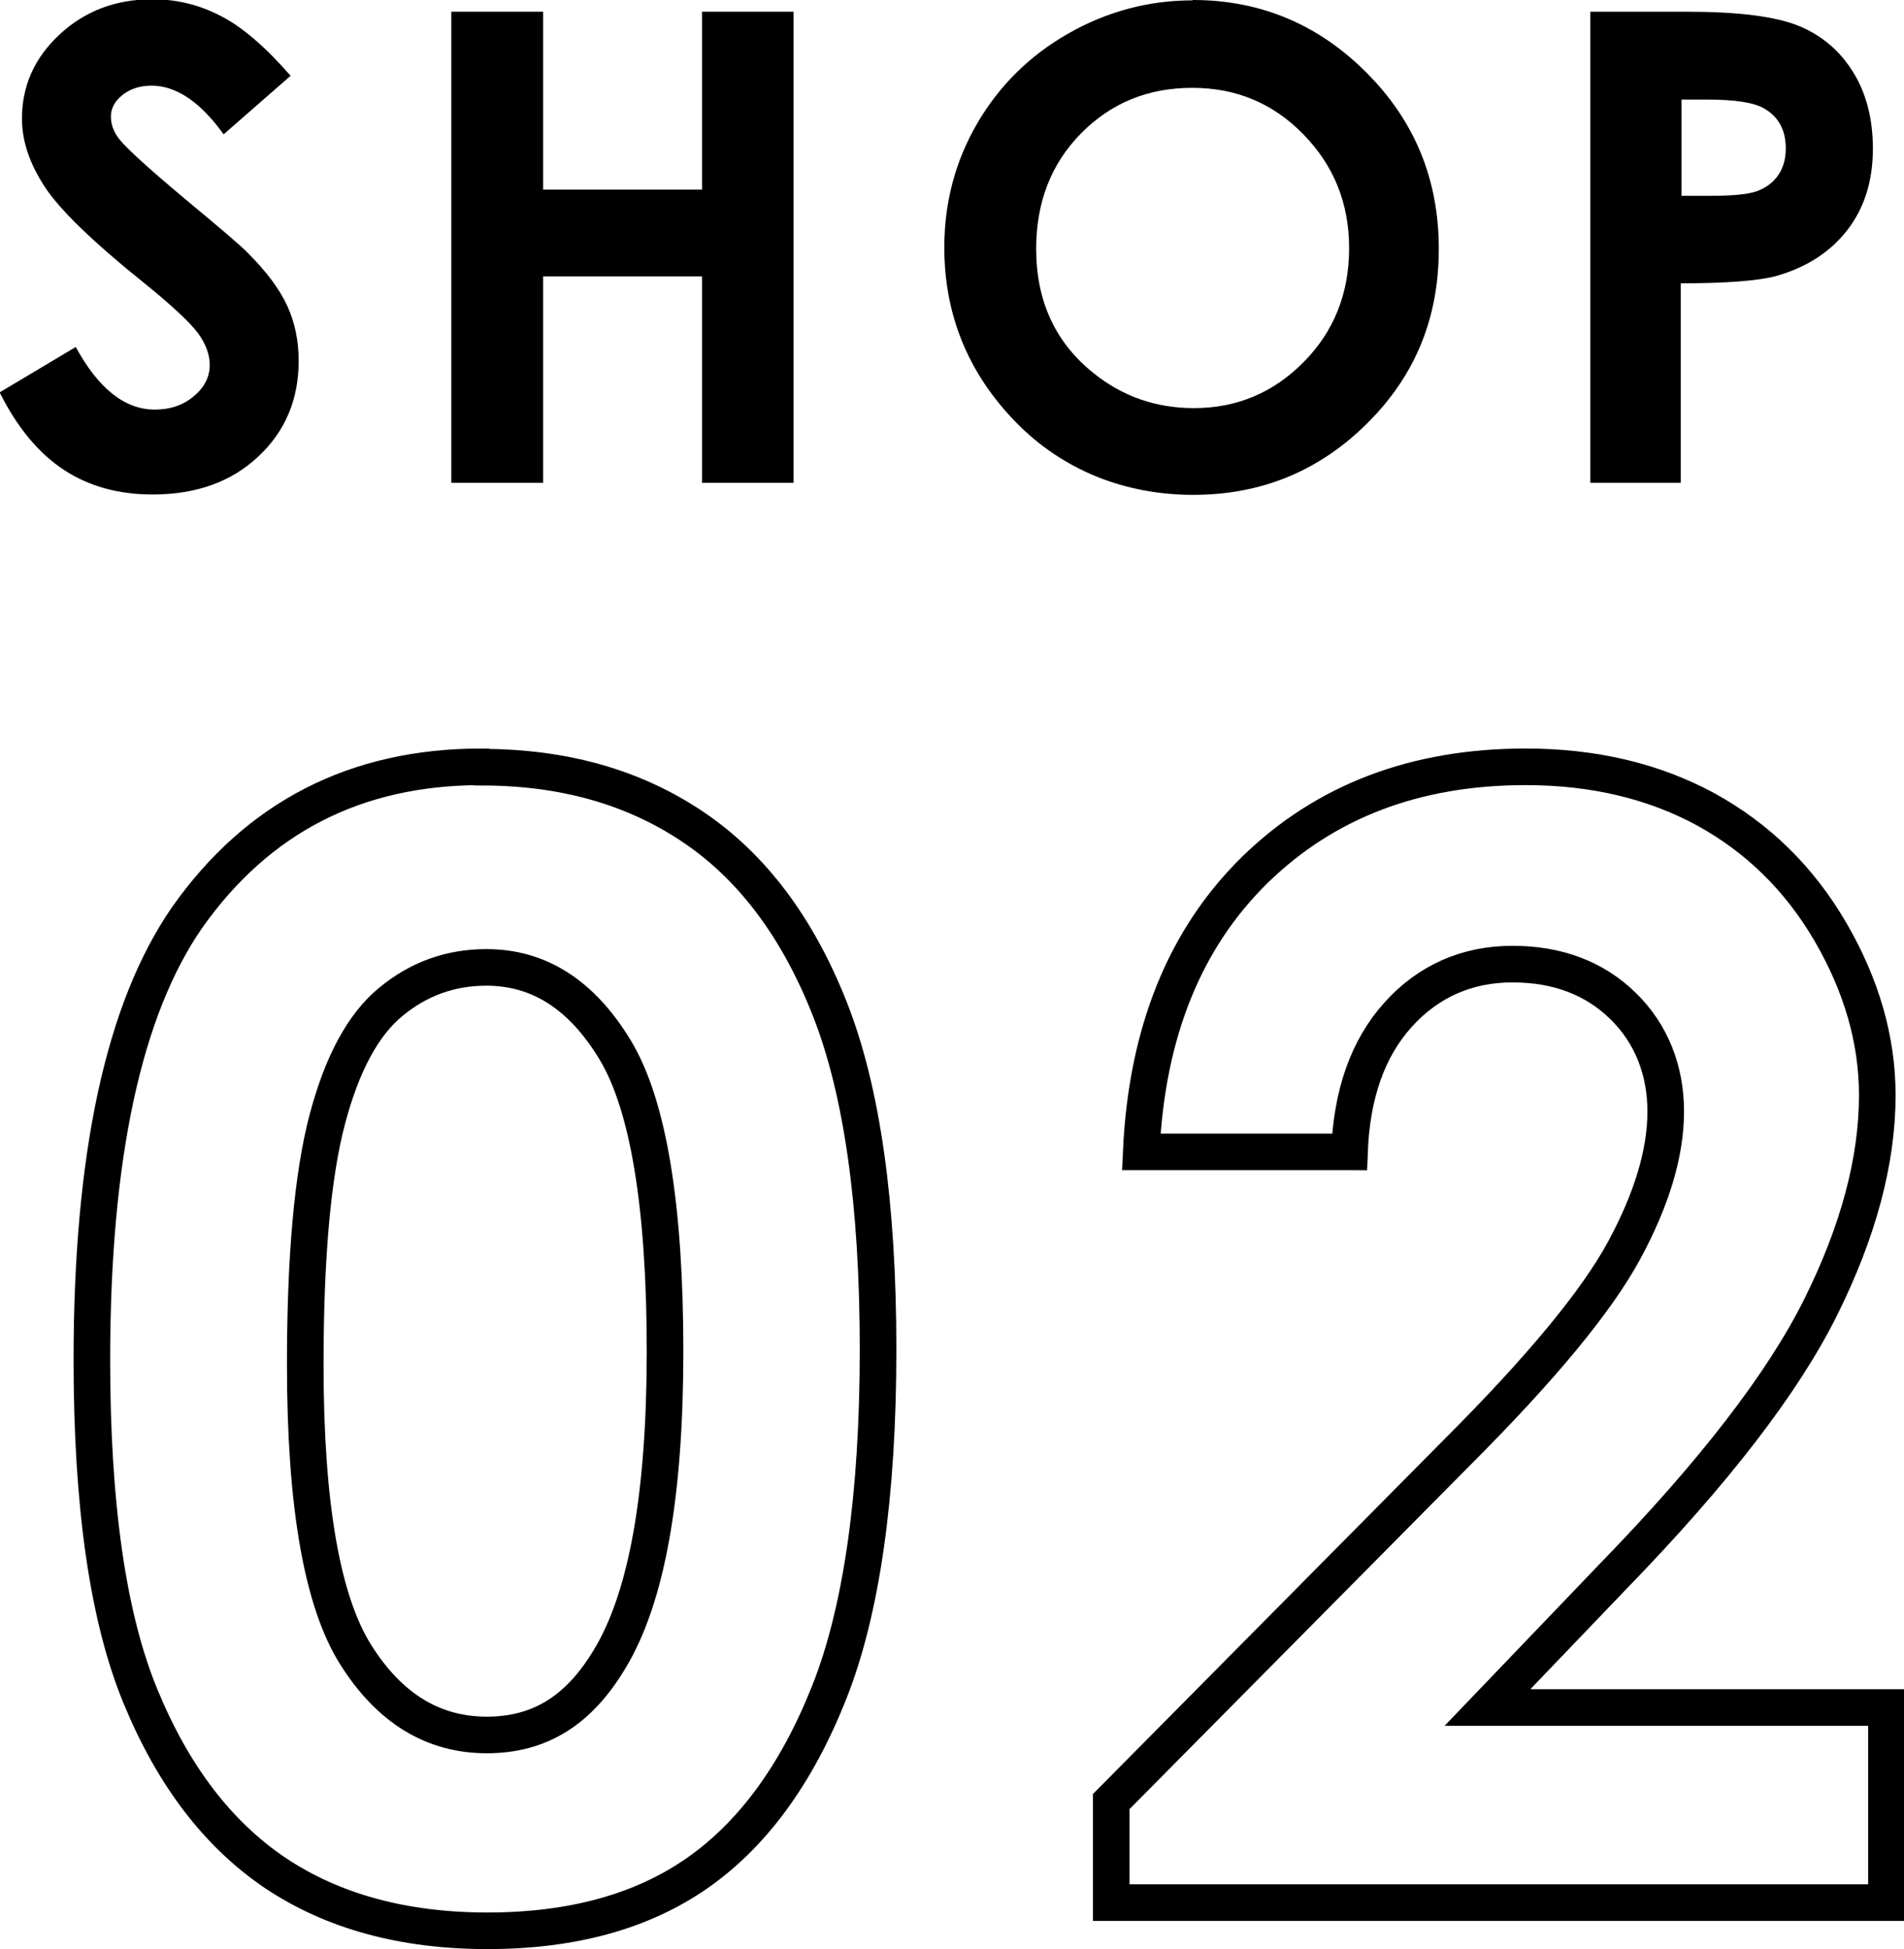
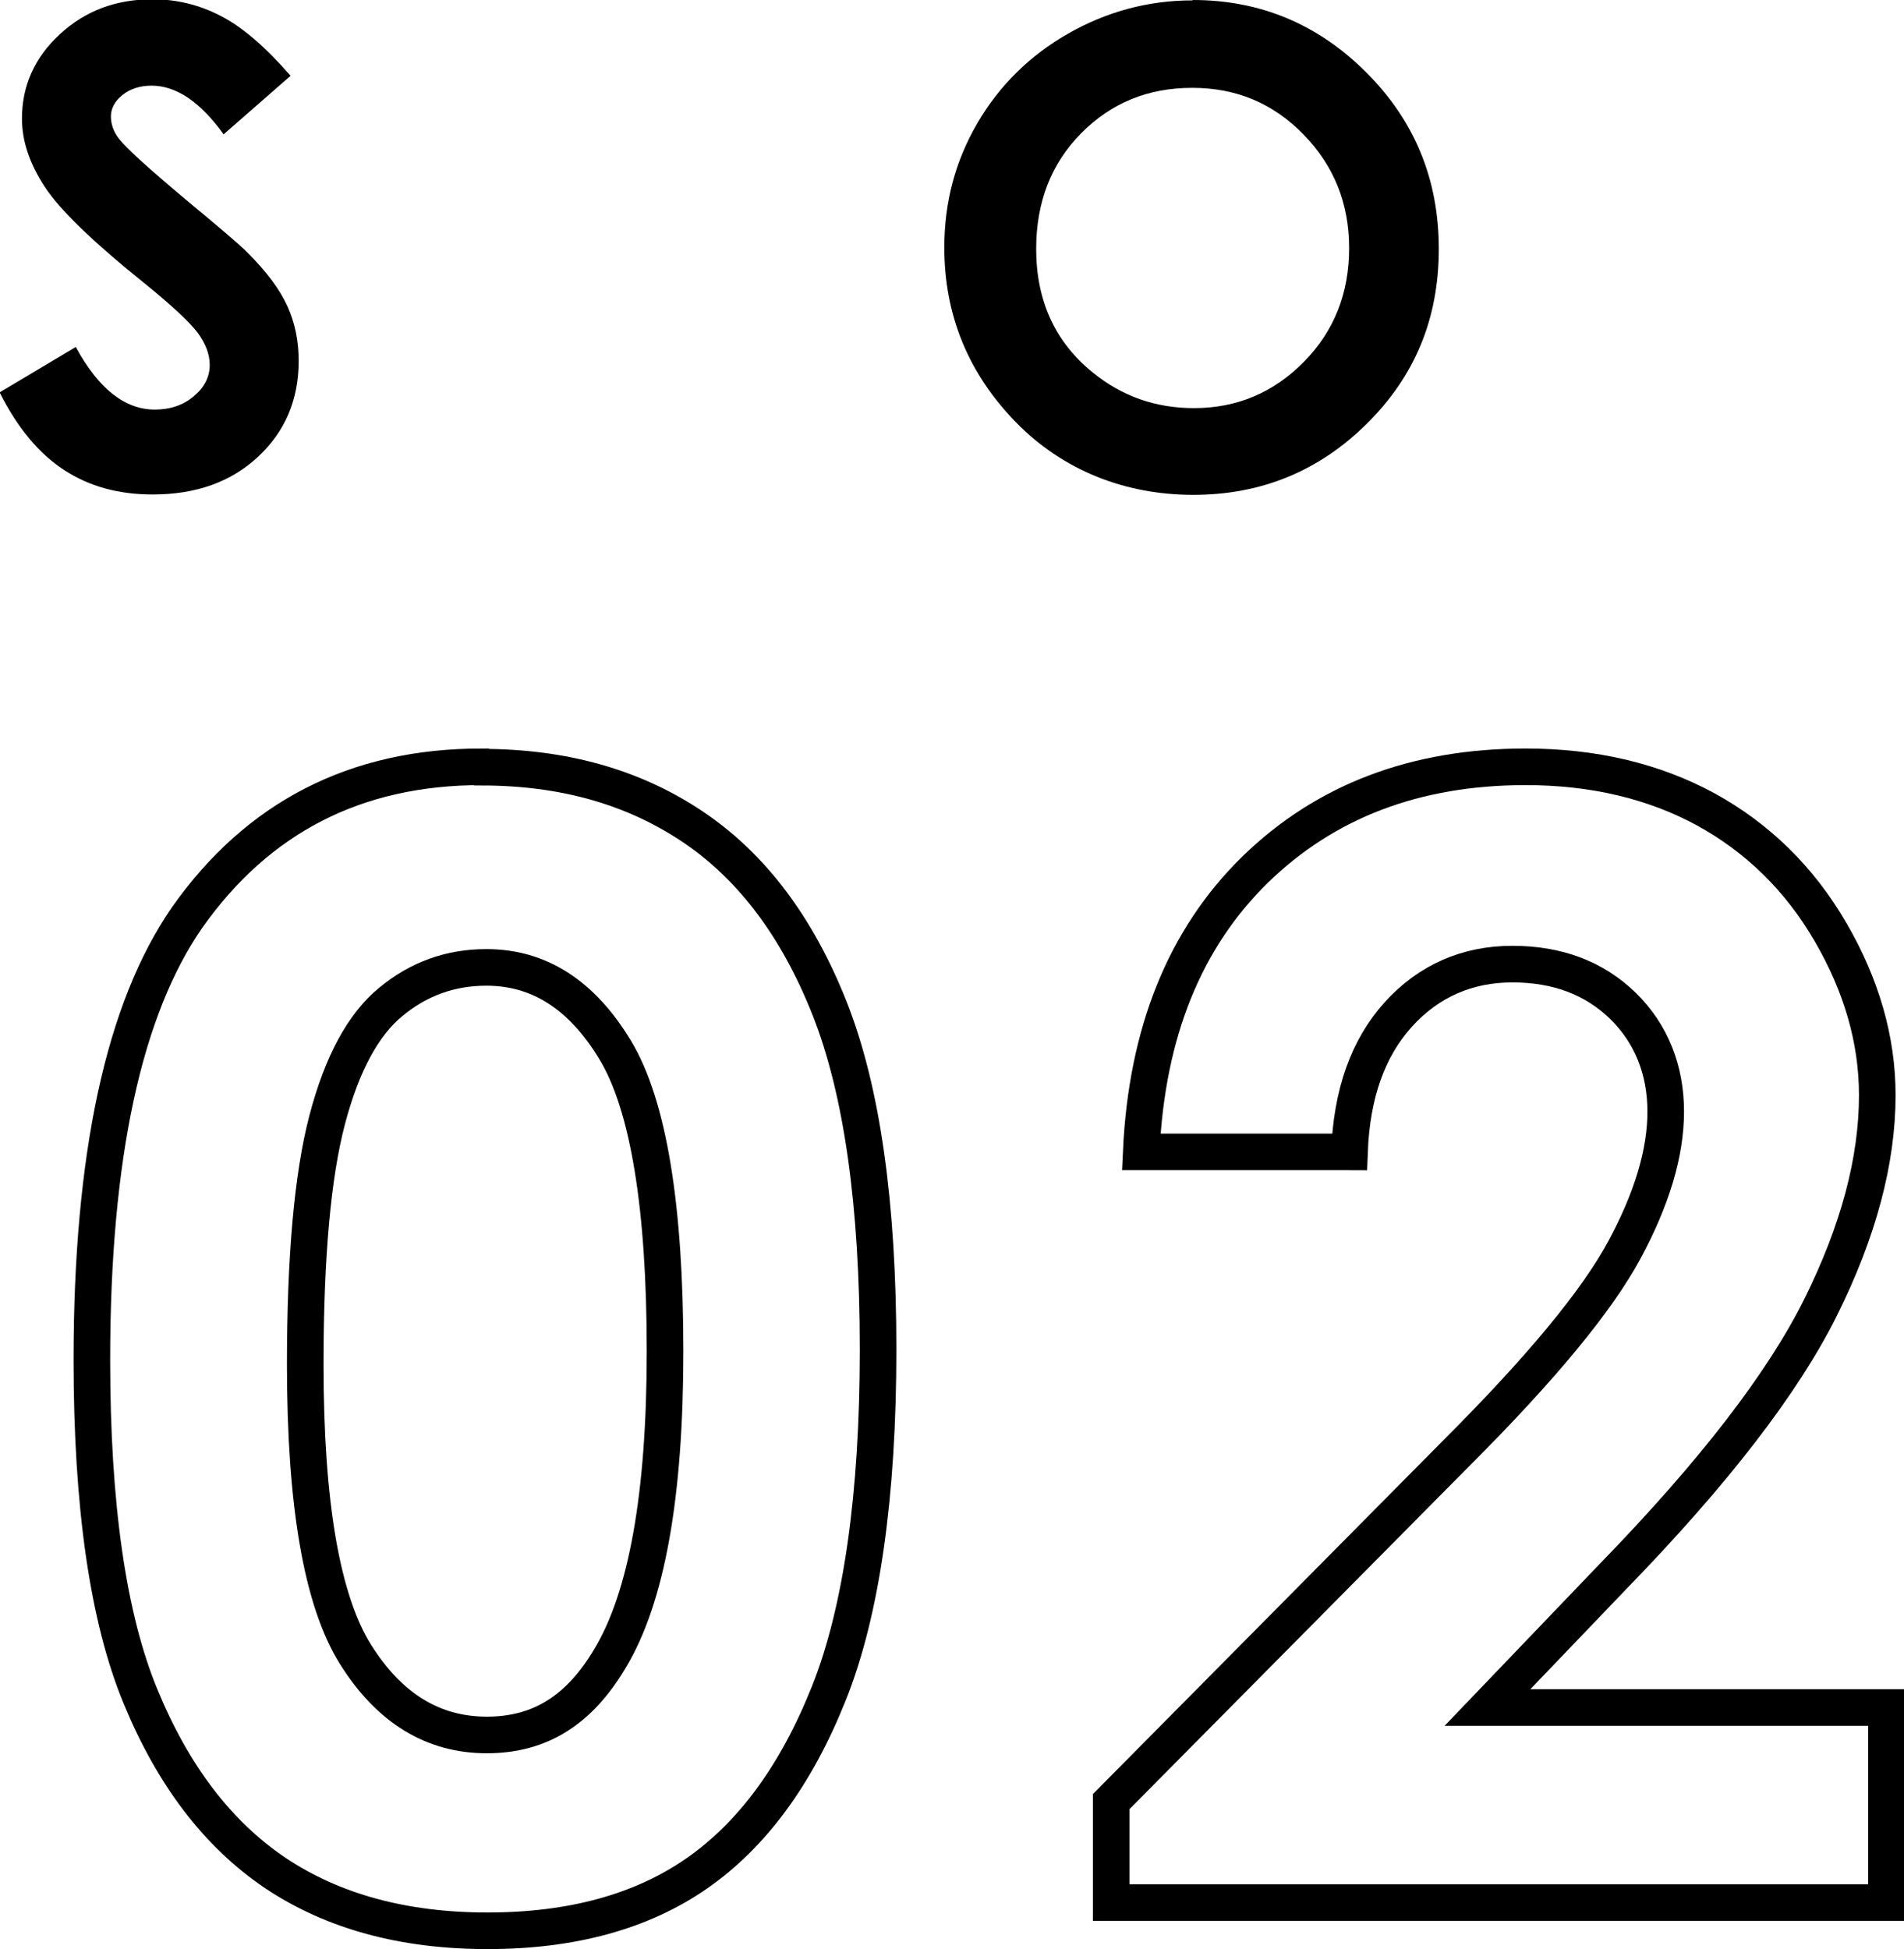
<svg xmlns="http://www.w3.org/2000/svg" id="_レイヤー_1" data-name="レイヤー 1" version="1.1" viewBox="0 0 52.02 53.25">
  <defs>
    <style>
      .cls-1 {
        fill: #000;
        stroke-width: 0px;
      }

      .cls-2 {
        fill: none;
        stroke: #000;
      }
    </style>
  </defs>
  <g>
    <path class="cls-2" d="M13.16,20.96c2.23,0,4.15.54,5.77,1.63,1.61,1.08,2.86,2.74,3.74,4.97s1.32,5.33,1.32,9.31-.45,7.15-1.34,9.38c-.89,2.24-2.1,3.88-3.61,4.93-1.51,1.05-3.42,1.57-5.72,1.57s-4.23-.53-5.8-1.58c-1.57-1.06-2.79-2.66-3.68-4.82-.89-2.15-1.33-5.22-1.33-9.2,0-5.56.87-9.58,2.6-12.08,1.93-2.74,4.61-4.12,8.04-4.12ZM13.29,26.43c-.98,0-1.85.31-2.61.94-.76.62-1.34,1.7-1.74,3.22-.4,1.52-.6,3.75-.6,6.69,0,3.83.46,6.47,1.38,7.93.92,1.46,2.11,2.19,3.58,2.19s2.53-.69,3.36-2.08c1.01-1.67,1.51-4.47,1.51-8.4s-.45-6.72-1.36-8.23c-.91-1.51-2.08-2.26-3.52-2.26Z" />
    <path class="cls-2" d="M36.85,31.47h-5.67c.15-3.26,1.19-5.83,3.11-7.71,1.92-1.87,4.38-2.81,7.39-2.81,1.86,0,3.5.39,4.92,1.16,1.42.78,2.56,1.89,3.41,3.35s1.28,2.95,1.28,4.46c0,1.8-.52,3.73-1.55,5.8s-2.92,4.52-5.67,7.35l-3.43,3.58h10.9v5.33h-21.18v-2.76l9.46-9.55c2.29-2.29,3.81-4.13,4.56-5.52s1.13-2.65,1.13-3.78-.39-2.13-1.17-2.89c-.78-.76-1.79-1.14-3.02-1.14s-2.29.46-3.12,1.38c-.83.92-1.27,2.17-1.33,3.75Z" />
  </g>
  <g>
    <path class="cls-1" d="M7.94,2.07l-1.83,1.6c-.64-.89-1.3-1.33-1.97-1.33-.32,0-.59.09-.8.26s-.31.37-.31.58.07.42.22.61c.2.26.81.81,1.81,1.65.94.78,1.52,1.27,1.72,1.48.5.5.86.98,1.07,1.44s.31.96.31,1.5c0,1.06-.37,1.93-1.11,2.62-.74.69-1.7,1.03-2.88,1.03-.93,0-1.73-.22-2.42-.67-.69-.45-1.28-1.16-1.76-2.12l2.08-1.24c.62,1.14,1.34,1.71,2.16,1.71.42,0,.78-.12,1.07-.37.29-.24.43-.53.43-.85,0-.29-.11-.58-.33-.88-.22-.29-.7-.74-1.44-1.34-1.42-1.14-2.33-2.02-2.74-2.65s-.62-1.24-.62-1.86c0-.89.34-1.66,1.03-2.3s1.53-.96,2.54-.96c.65,0,1.27.15,1.85.45.59.3,1.22.84,1.91,1.63Z" />
-     <path class="cls-1" d="M12.33.32h2.51v4.86h4.34V.32h2.5v12.87h-2.5v-5.64h-4.34v5.64h-2.51V.32Z" />
    <path class="cls-1" d="M32.59,0c1.84,0,3.42.66,4.74,1.98,1.32,1.32,1.98,2.92,1.98,4.82s-.65,3.47-1.96,4.77-2.89,1.95-4.75,1.95-3.57-.67-4.86-2c-1.29-1.33-1.94-2.92-1.94-4.76,0-1.23.3-2.36.9-3.39.6-1.03,1.43-1.85,2.48-2.45,1.05-.6,2.19-.91,3.4-.91ZM32.57,2.4c-1.2,0-2.21.41-3.03,1.24-.82.83-1.23,1.88-1.23,3.16,0,1.42.52,2.55,1.55,3.38.8.65,1.72.97,2.76.97,1.17,0,2.17-.42,3-1.26s1.24-1.88,1.24-3.11-.42-2.26-1.25-3.11c-.83-.85-1.84-1.27-3.03-1.27Z" />
-     <path class="cls-1" d="M43.46.32h2.62c1.42,0,2.44.13,3.07.39.63.26,1.12.68,1.48,1.26s.54,1.28.54,2.09c0,.9-.24,1.64-.71,2.24s-1.12,1.01-1.93,1.24c-.48.13-1.35.2-2.61.2v5.45h-2.47V.32ZM45.93,5.35h.79c.62,0,1.05-.04,1.29-.13.24-.09.43-.23.57-.43.14-.2.21-.45.21-.73,0-.5-.19-.86-.58-1.09-.28-.17-.81-.25-1.57-.25h-.7v2.64Z" />
  </g>
</svg>